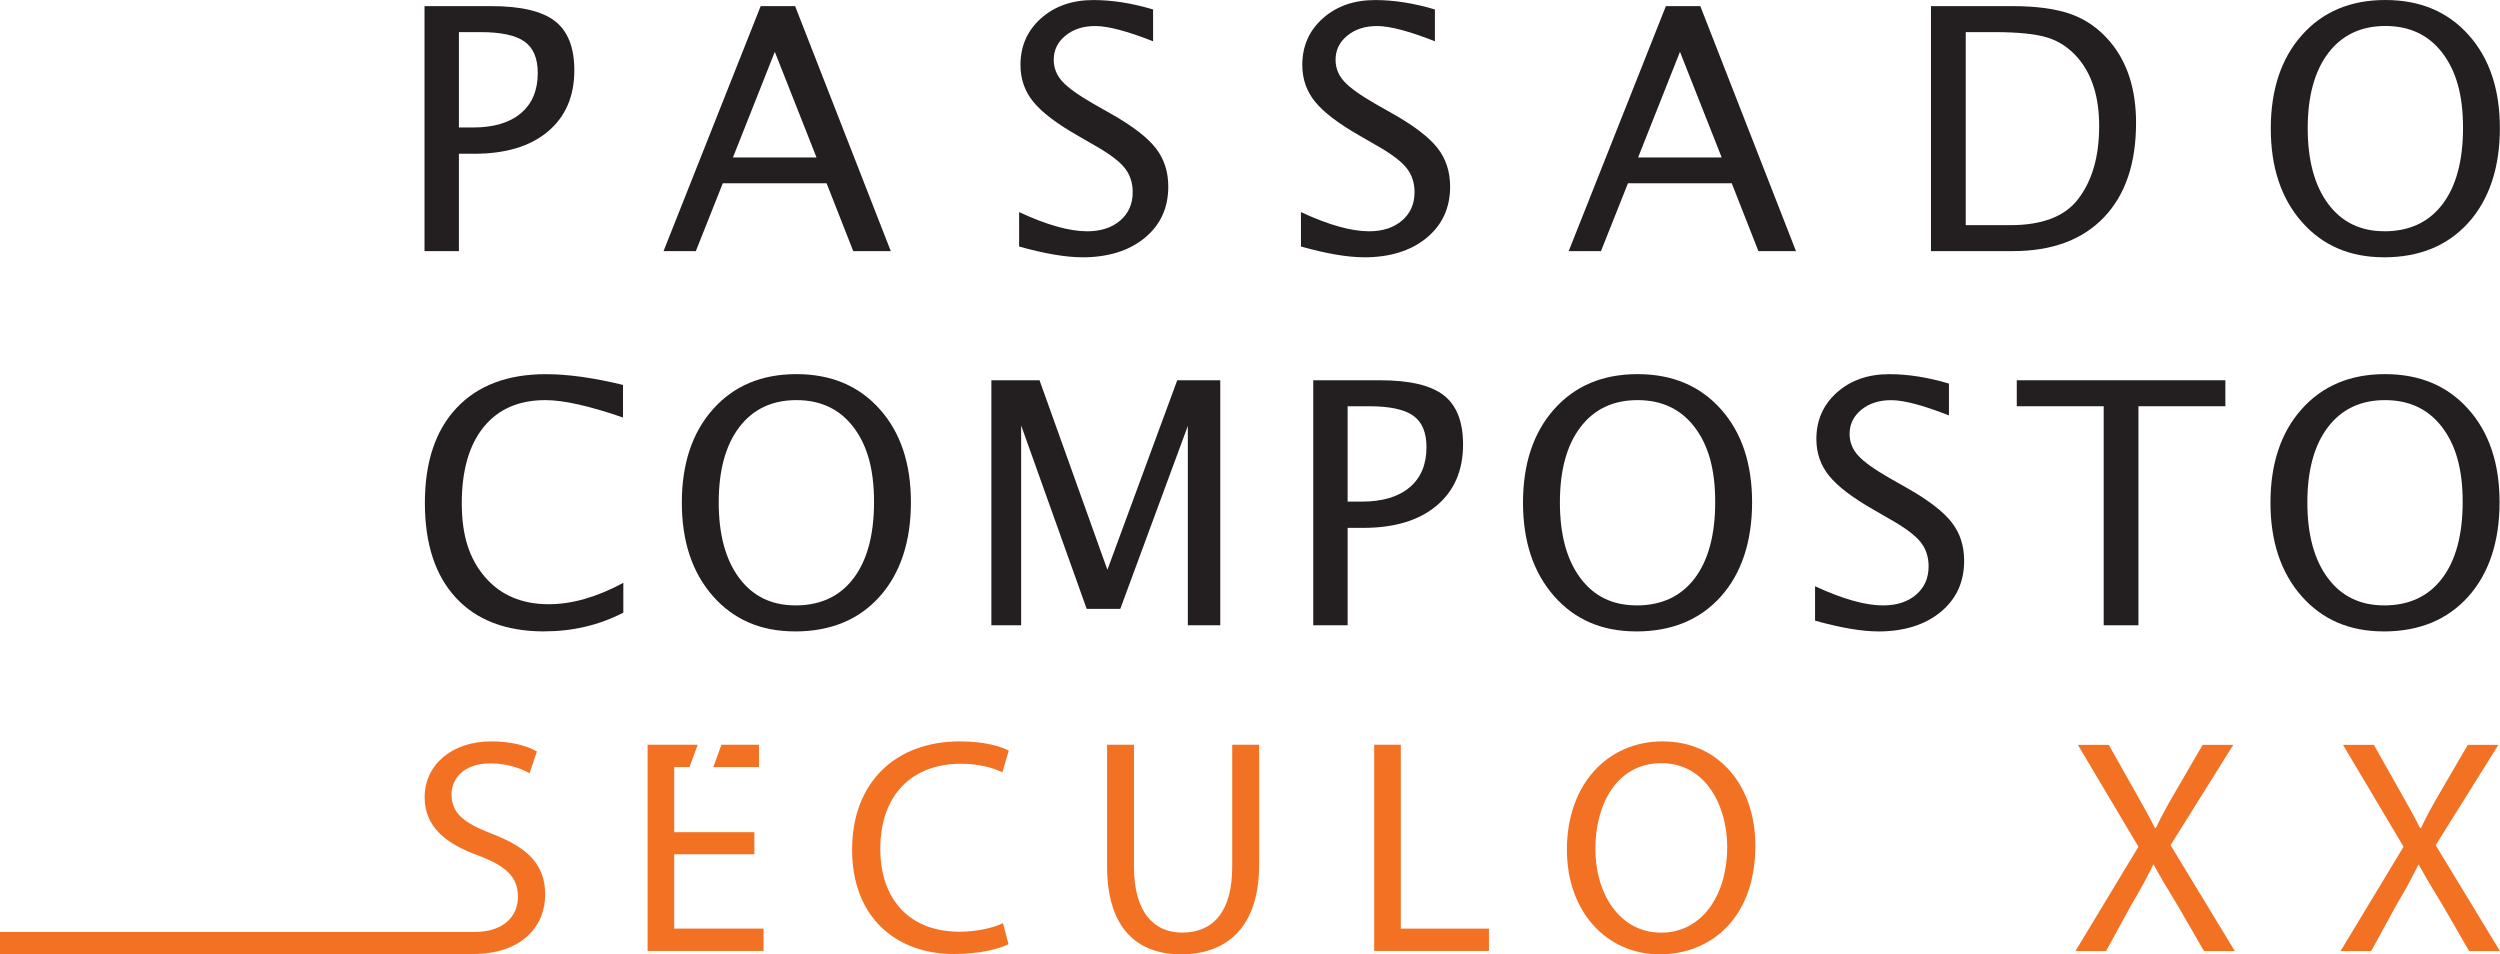
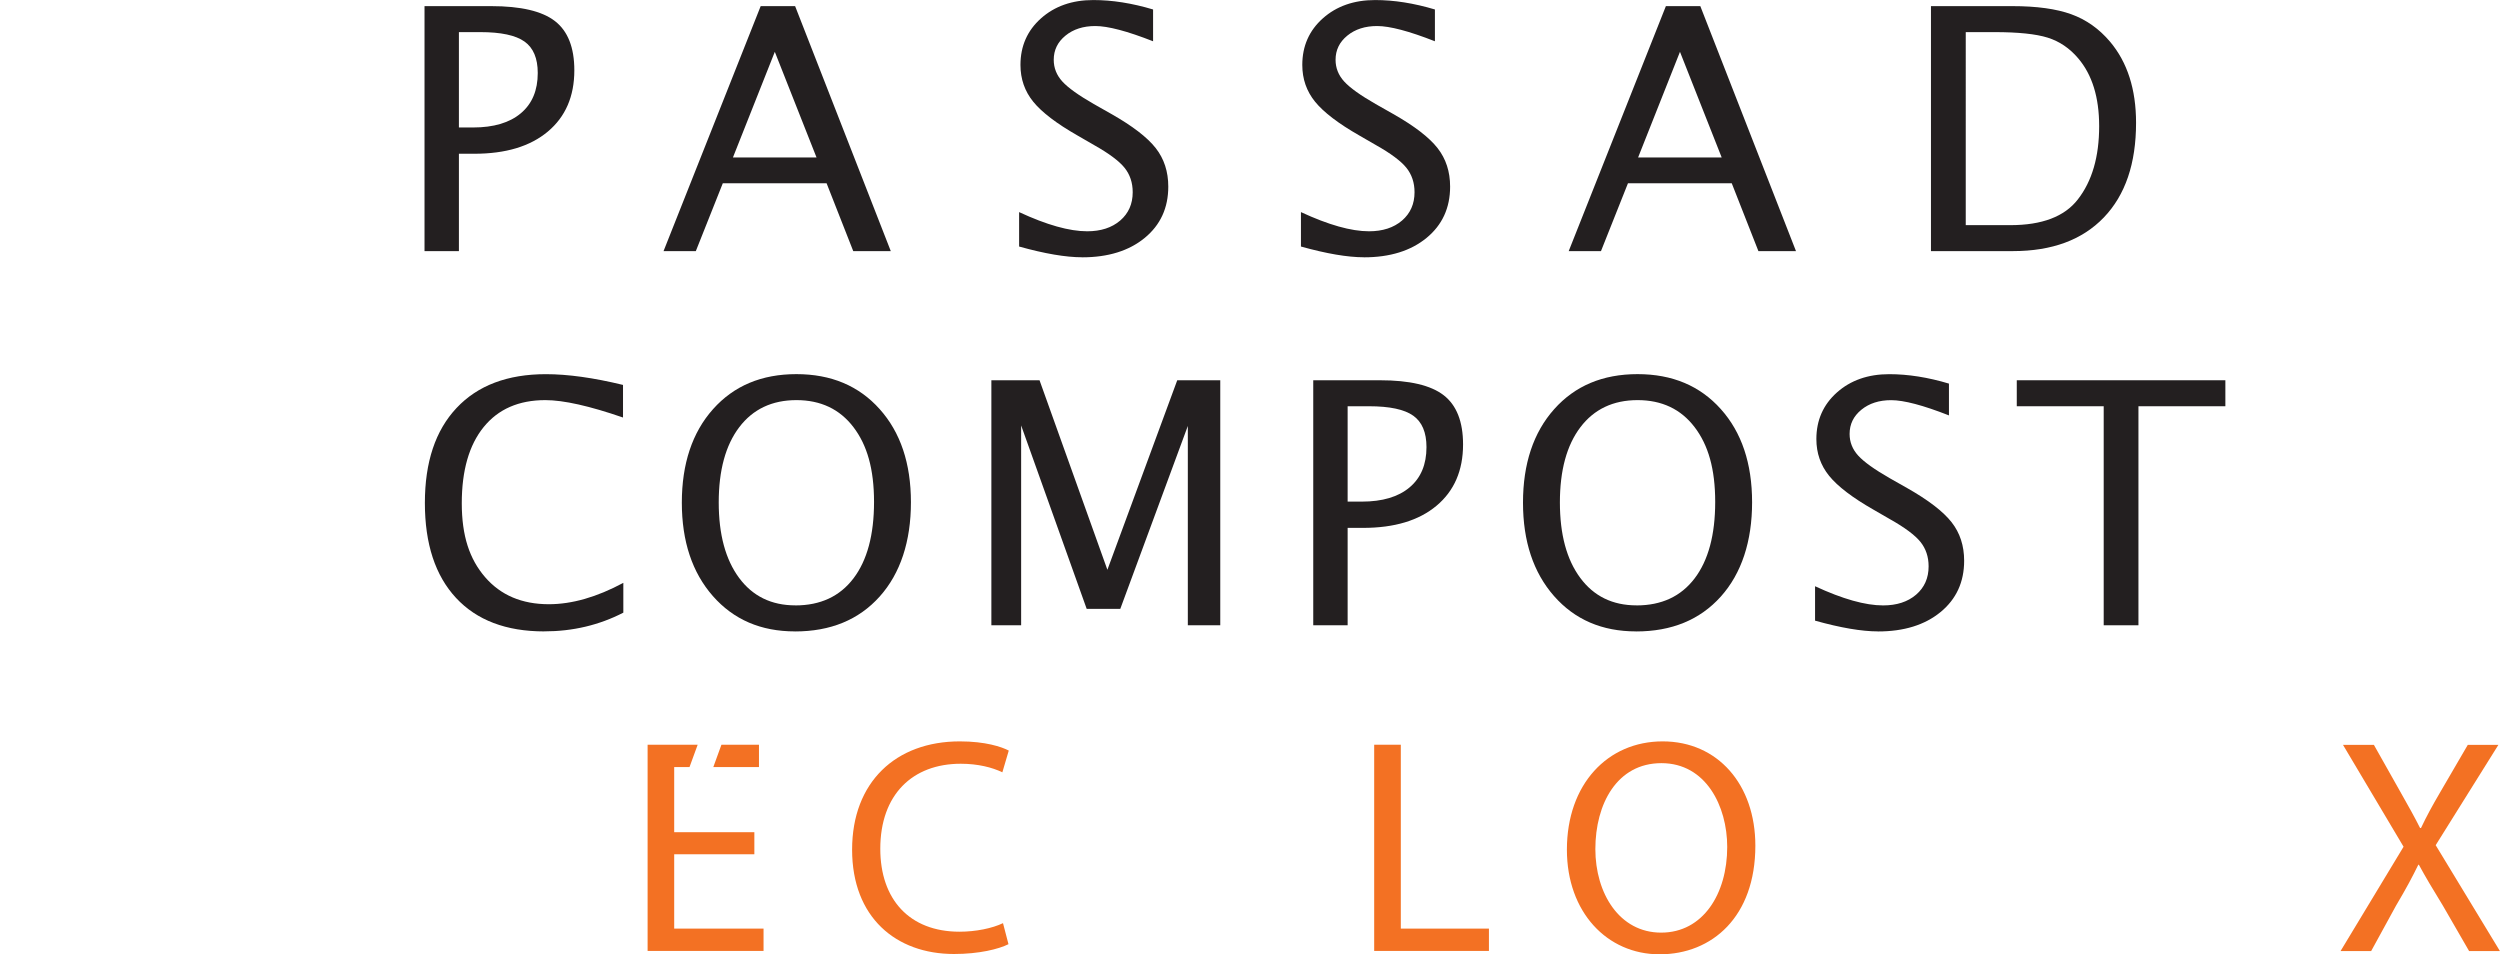
<svg xmlns="http://www.w3.org/2000/svg" id="uuid-988157a6-520a-4261-82c5-f405cbbef088" viewBox="0 0 628.12 239.76">
  <g>
    <g>
-       <path d="M553.74,238.94l-6.61-11.45c-2.69-4.38-4.38-7.23-6-10.22h-.15c-1.46,3-2.92,5.76-5.61,10.3l-6.23,11.38h-7.69l15.83-26.21-15.22-25.6h7.76l6.84,12.14c1.92,3.38,3.38,6,4.77,8.76h.23c1.46-3.08,2.77-5.46,4.69-8.76l7.07-12.14h7.69l-15.76,25.21,16.14,26.6h-7.76Z" style="fill:#f37123;" />
      <path d="M620.35,238.94l-6.61-11.45c-2.69-4.38-4.38-7.23-6-10.22h-.15c-1.46,3-2.92,5.76-5.61,10.3l-6.23,11.38h-7.69l15.83-26.21-15.22-25.6h7.76l6.84,12.14c1.92,3.38,3.38,6,4.77,8.76h.23c1.46-3.08,2.77-5.46,4.69-8.76l7.07-12.14h7.69l-15.76,25.21,16.14,26.6h-7.76Z" style="fill:#f37123;" />
    </g>
    <g>
      <g>
        <polygon points="179.22 192.72 190.69 192.72 190.69 187.11 181.26 187.11 179.22 192.72" style="fill:#f37123;" />
        <polygon points="169.39 233.31 169.39 214.63 189.53 214.63 189.53 209.09 169.39 209.09 169.39 192.72 173.24 192.72 175.29 187.11 162.71 187.11 162.71 238.92 191.84 238.92 191.84 233.31 169.39 233.31" style="fill:#f37123;" />
      </g>
      <path d="M253.37,237.23c-2.46,1.23-7.38,2.46-13.68,2.46-14.6,0-25.6-9.22-25.6-26.21s10.99-27.21,27.06-27.21c6.46,0,10.53,1.38,12.3,2.31l-1.61,5.46c-2.54-1.23-6.15-2.15-10.45-2.15-12.14,0-20.22,7.76-20.22,21.37,0,12.68,7.3,20.83,19.91,20.83,4.07,0,8.23-.85,10.92-2.15l1.38,5.3Z" style="fill:#f37123;" />
-       <path d="M284.91,187.11v30.67c0,11.61,5.15,16.53,12.07,16.53,7.69,0,12.61-5.07,12.61-16.53v-30.67h6.76v30.21c0,15.91-8.38,22.45-19.6,22.45-10.61,0-18.6-6.07-18.6-22.14v-30.52h6.76Z" style="fill:#f37123;" />
      <path d="M345.26,187.11h6.69v46.2h22.14v5.61h-28.83v-51.81Z" style="fill:#f37123;" />
      <path d="M441.03,212.48c0,17.83-10.84,27.29-24.06,27.29s-23.29-10.61-23.29-26.29c0-16.45,10.22-27.21,24.06-27.21s23.29,10.84,23.29,26.21Zm-40.2,.85c0,11.07,6,20.99,16.53,20.99s16.6-9.76,16.6-21.52c0-10.3-5.38-21.06-16.53-21.06s-16.6,10.22-16.6,21.6Z" style="fill:#f37123;" />
-       <path d="M136.97,224.78c0,7.99-5.92,14.91-18.14,14.91H0v-5.54H119.29c6.84,0,10.84-3.61,10.84-8.83,0-4.85-2.77-7.62-9.76-10.3-8.46-3.01-13.68-7.38-13.68-14.69,0-8.07,6.69-14.06,16.75-14.06,5.31,0,9.15,1.22,11.46,2.53l-1.85,5.46c-1.68-.92-5.15-2.46-9.84-2.46-7.07,0-9.76,4.22-9.76,7.76,0,4.84,3.15,7.23,10.3,9.99,8.76,3.39,13.23,7.61,13.23,15.23Z" style="fill:#f37123;" />
    </g>
  </g>
  <g>
    <path d="M136.74,158.64c-9.57,0-16.96-2.81-22.17-8.42-5.21-5.62-7.82-13.57-7.82-23.85s2.65-18.22,7.96-23.87,12.79-8.49,22.44-8.49c5.52,0,11.98,.9,19.38,2.7v8.19c-8.43-2.91-14.93-4.37-19.51-4.37-6.68,0-11.85,2.26-15.51,6.78-3.66,4.52-5.49,10.9-5.49,19.13s1.95,14.04,5.86,18.57c3.91,4.53,9.25,6.8,16.01,6.8,5.82,0,12.06-1.79,18.72-5.37v7.49c-6.07,3.13-12.7,4.7-19.88,4.7Z" style="fill:#231f20;" />
    <path d="M199.72,158.64c-8.54,0-15.41-2.96-20.61-8.88-5.2-5.92-7.8-13.75-7.8-23.48s2.61-17.62,7.84-23.48c5.23-5.87,12.21-8.8,20.94-8.8s15.68,2.93,20.92,8.78c5.24,5.85,7.86,13.66,7.86,23.42s-2.62,17.85-7.86,23.69c-5.24,5.84-12.34,8.76-21.3,8.76Zm.12-6.53c6.29,0,11.16-2.27,14.6-6.8,3.44-4.53,5.16-10.93,5.16-19.2s-1.73-14.28-5.18-18.8c-3.45-4.52-8.23-6.78-14.33-6.78s-10.91,2.27-14.35,6.8c-3.44,4.53-5.16,10.84-5.16,18.9s1.71,14.36,5.12,18.97c3.41,4.6,8.12,6.9,14.14,6.9Z" style="fill:#231f20;" />
    <path d="M249.08,157.1v-61.56h12.1l17.05,47.62,17.55-47.62h10.81v61.56h-8.15v-50.08l-16.97,45.96h-8.44l-16.47-46.09v50.2h-7.49Z" style="fill:#231f20;" />
    <path d="M329.95,157.1v-61.56h16.76c7.43,0,12.77,1.25,16.01,3.76s4.87,6.63,4.87,12.37c0,6.54-2.22,11.67-6.66,15.39-4.44,3.72-10.59,5.57-18.47,5.57h-3.87v24.46h-8.65Zm8.65-31.07h3.54c5.18,0,9.19-1.19,12.02-3.58,2.83-2.38,4.24-5.75,4.24-10.11,0-3.69-1.11-6.32-3.33-7.9-2.22-1.58-5.92-2.37-11.11-2.37h-5.37v23.96Z" style="fill:#231f20;" />
    <path d="M411.06,158.64c-8.54,0-15.41-2.96-20.61-8.88-5.2-5.92-7.8-13.75-7.8-23.48s2.61-17.62,7.84-23.48c5.23-5.87,12.21-8.8,20.94-8.8s15.68,2.93,20.92,8.78c5.24,5.85,7.86,13.66,7.86,23.42s-2.62,17.85-7.86,23.69c-5.24,5.84-12.34,8.76-21.3,8.76Zm.12-6.53c6.29,0,11.16-2.27,14.6-6.8,3.44-4.53,5.16-10.93,5.16-19.2s-1.73-14.28-5.18-18.8c-3.45-4.52-8.23-6.78-14.33-6.78s-10.91,2.27-14.35,6.8c-3.44,4.53-5.16,10.84-5.16,18.9s1.7,14.36,5.12,18.97c3.41,4.6,8.12,6.9,14.14,6.9Z" style="fill:#231f20;" />
    <path d="M471.88,158.64c-4.13,0-9.41-.9-15.85-2.7v-8.65c6.93,3.22,12.63,4.82,17.09,4.82,3.44,0,6.2-.9,8.3-2.7,2.09-1.8,3.14-4.17,3.14-7.11,0-2.41-.69-4.46-2.06-6.16-1.37-1.69-3.9-3.58-7.59-5.66l-4.24-2.45c-5.24-2.99-8.94-5.82-11.09-8.46-2.15-2.65-3.22-5.73-3.22-9.25,0-4.74,1.72-8.64,5.16-11.71,3.44-3.06,7.82-4.6,13.14-4.6,4.74,0,9.75,.79,15.01,2.37v7.99c-6.49-2.55-11.33-3.83-14.52-3.83-3.02,0-5.52,.8-7.49,2.41-1.97,1.61-2.95,3.63-2.95,6.07,0,2.05,.72,3.87,2.16,5.45s4.08,3.47,7.9,5.66l4.41,2.5c5.32,3.02,9.04,5.88,11.15,8.57,2.11,2.69,3.16,5.92,3.16,9.69,0,5.35-1.98,9.65-5.93,12.89-3.95,3.24-9.19,4.87-15.7,4.87Z" style="fill:#231f20;" />
    <path d="M528.55,157.1v-55.03h-21.84v-6.53h52.41v6.53h-21.84v55.03h-8.73Z" style="fill:#231f20;" />
-     <path d="M598.86,158.64c-8.54,0-15.41-2.96-20.61-8.88-5.2-5.92-7.8-13.75-7.8-23.48s2.61-17.62,7.84-23.48c5.23-5.87,12.21-8.8,20.94-8.8s15.68,2.93,20.92,8.78c5.24,5.85,7.86,13.66,7.86,23.42s-2.62,17.85-7.86,23.69c-5.24,5.84-12.34,8.76-21.3,8.76Zm.12-6.53c6.3,0,11.16-2.27,14.6-6.8,3.44-4.53,5.16-10.93,5.16-19.2s-1.73-14.28-5.18-18.8c-3.45-4.52-8.23-6.78-14.33-6.78s-10.91,2.27-14.35,6.8c-3.44,4.53-5.16,10.84-5.16,18.9s1.7,14.36,5.12,18.97c3.41,4.6,8.12,6.9,14.14,6.9Z" style="fill:#231f20;" />
  </g>
  <g>
    <path d="M106.66,63.1V1.54h16.76c7.43,0,12.77,1.25,16.01,3.76s4.87,6.63,4.87,12.37c0,6.54-2.22,11.67-6.66,15.39-4.44,3.72-10.59,5.57-18.47,5.57h-3.87v24.46h-8.65Zm8.65-31.07h3.54c5.18,0,9.19-1.19,12.02-3.58,2.83-2.38,4.24-5.75,4.24-10.11,0-3.69-1.11-6.32-3.33-7.9-2.22-1.58-5.92-2.37-11.11-2.37h-5.37v23.96Z" style="fill:#231f20;" />
    <path d="M214.38,63.1l-6.7-17.05h-26.08l-6.78,17.05h-8.11L191.12,1.54h8.65l24.04,61.56h-9.44Zm-9.23-23.54l-10.48-26.54-10.52,26.54h21Z" style="fill:#231f20;" />
    <path d="M271.9,64.64c-4.13,0-9.41-.9-15.85-2.7v-8.65c6.93,3.22,12.63,4.82,17.1,4.82,3.44,0,6.2-.9,8.3-2.7,2.09-1.8,3.14-4.17,3.14-7.11,0-2.41-.69-4.46-2.06-6.16-1.37-1.69-3.9-3.58-7.59-5.66l-4.24-2.45c-5.24-2.99-8.94-5.82-11.09-8.46-2.15-2.65-3.22-5.73-3.22-9.25,0-4.74,1.72-8.64,5.16-11.71,3.44-3.06,7.82-4.6,13.14-4.6,4.74,0,9.75,.79,15.02,2.37v7.99c-6.49-2.55-11.33-3.83-14.52-3.83-3.02,0-5.52,.8-7.49,2.41-1.97,1.61-2.95,3.63-2.95,6.07,0,2.05,.72,3.87,2.16,5.45,1.44,1.58,4.08,3.47,7.9,5.66l4.41,2.5c5.32,3.02,9.04,5.88,11.15,8.57,2.11,2.69,3.16,5.92,3.16,9.69,0,5.35-1.98,9.65-5.93,12.89-3.95,3.24-9.19,4.87-15.7,4.87Z" style="fill:#231f20;" />
    <path d="M342.71,64.64c-4.13,0-9.41-.9-15.85-2.7v-8.65c6.93,3.22,12.63,4.82,17.1,4.82,3.44,0,6.2-.9,8.3-2.7,2.09-1.8,3.14-4.17,3.14-7.11,0-2.41-.69-4.46-2.06-6.16-1.37-1.69-3.9-3.58-7.59-5.66l-4.24-2.45c-5.24-2.99-8.94-5.82-11.09-8.46-2.15-2.65-3.22-5.73-3.22-9.25,0-4.74,1.72-8.64,5.16-11.71,3.44-3.06,7.82-4.6,13.14-4.6,4.74,0,9.75,.79,15.02,2.37v7.99c-6.49-2.55-11.33-3.83-14.52-3.83-3.02,0-5.52,.8-7.49,2.41-1.97,1.61-2.95,3.63-2.95,6.07,0,2.05,.72,3.87,2.16,5.45,1.44,1.58,4.08,3.47,7.9,5.66l4.41,2.5c5.32,3.02,9.04,5.88,11.15,8.57,2.11,2.69,3.16,5.92,3.16,9.69,0,5.35-1.98,9.65-5.93,12.89-3.95,3.24-9.19,4.87-15.7,4.87Z" style="fill:#231f20;" />
    <path d="M441.8,63.1l-6.7-17.05h-26.08l-6.78,17.05h-8.11L418.55,1.54h8.65l24.04,61.56h-9.44Zm-9.23-23.54l-10.48-26.54-10.52,26.54h21Z" style="fill:#231f20;" />
    <path d="M485.15,63.1V1.54h20.46c6.1,0,11.03,.68,14.79,2.04,3.76,1.36,7.01,3.66,9.75,6.9,4.35,5.16,6.53,11.95,6.53,20.38,0,10.23-2.7,18.16-8.11,23.79-5.41,5.63-13.02,8.44-22.83,8.44h-20.59Zm8.73-6.53h11.19c7.99,0,13.64-2.15,16.97-6.45,3.58-4.58,5.37-10.72,5.37-18.43,0-7.24-1.76-12.92-5.28-17.05-2.14-2.52-4.69-4.25-7.65-5.18-2.97-.93-7.43-1.39-13.39-1.39h-7.2V56.57Z" style="fill:#231f20;" />
-     <path d="M598.94,64.64c-8.54,0-15.41-2.96-20.61-8.88-5.2-5.92-7.8-13.75-7.8-23.48s2.61-17.62,7.84-23.48c5.23-5.87,12.21-8.8,20.94-8.8s15.68,2.93,20.92,8.78c5.24,5.85,7.86,13.66,7.86,23.42s-2.62,17.85-7.86,23.69c-5.24,5.84-12.34,8.76-21.3,8.76Zm.13-6.53c6.29,0,11.16-2.27,14.6-6.8,3.44-4.53,5.16-10.93,5.16-19.2s-1.73-14.28-5.18-18.8c-3.45-4.52-8.23-6.78-14.33-6.78s-10.91,2.27-14.35,6.8c-3.44,4.53-5.16,10.84-5.16,18.9s1.71,14.36,5.12,18.97c3.41,4.6,8.12,6.9,14.14,6.9Z" style="fill:#231f20;" />
  </g>
</svg>